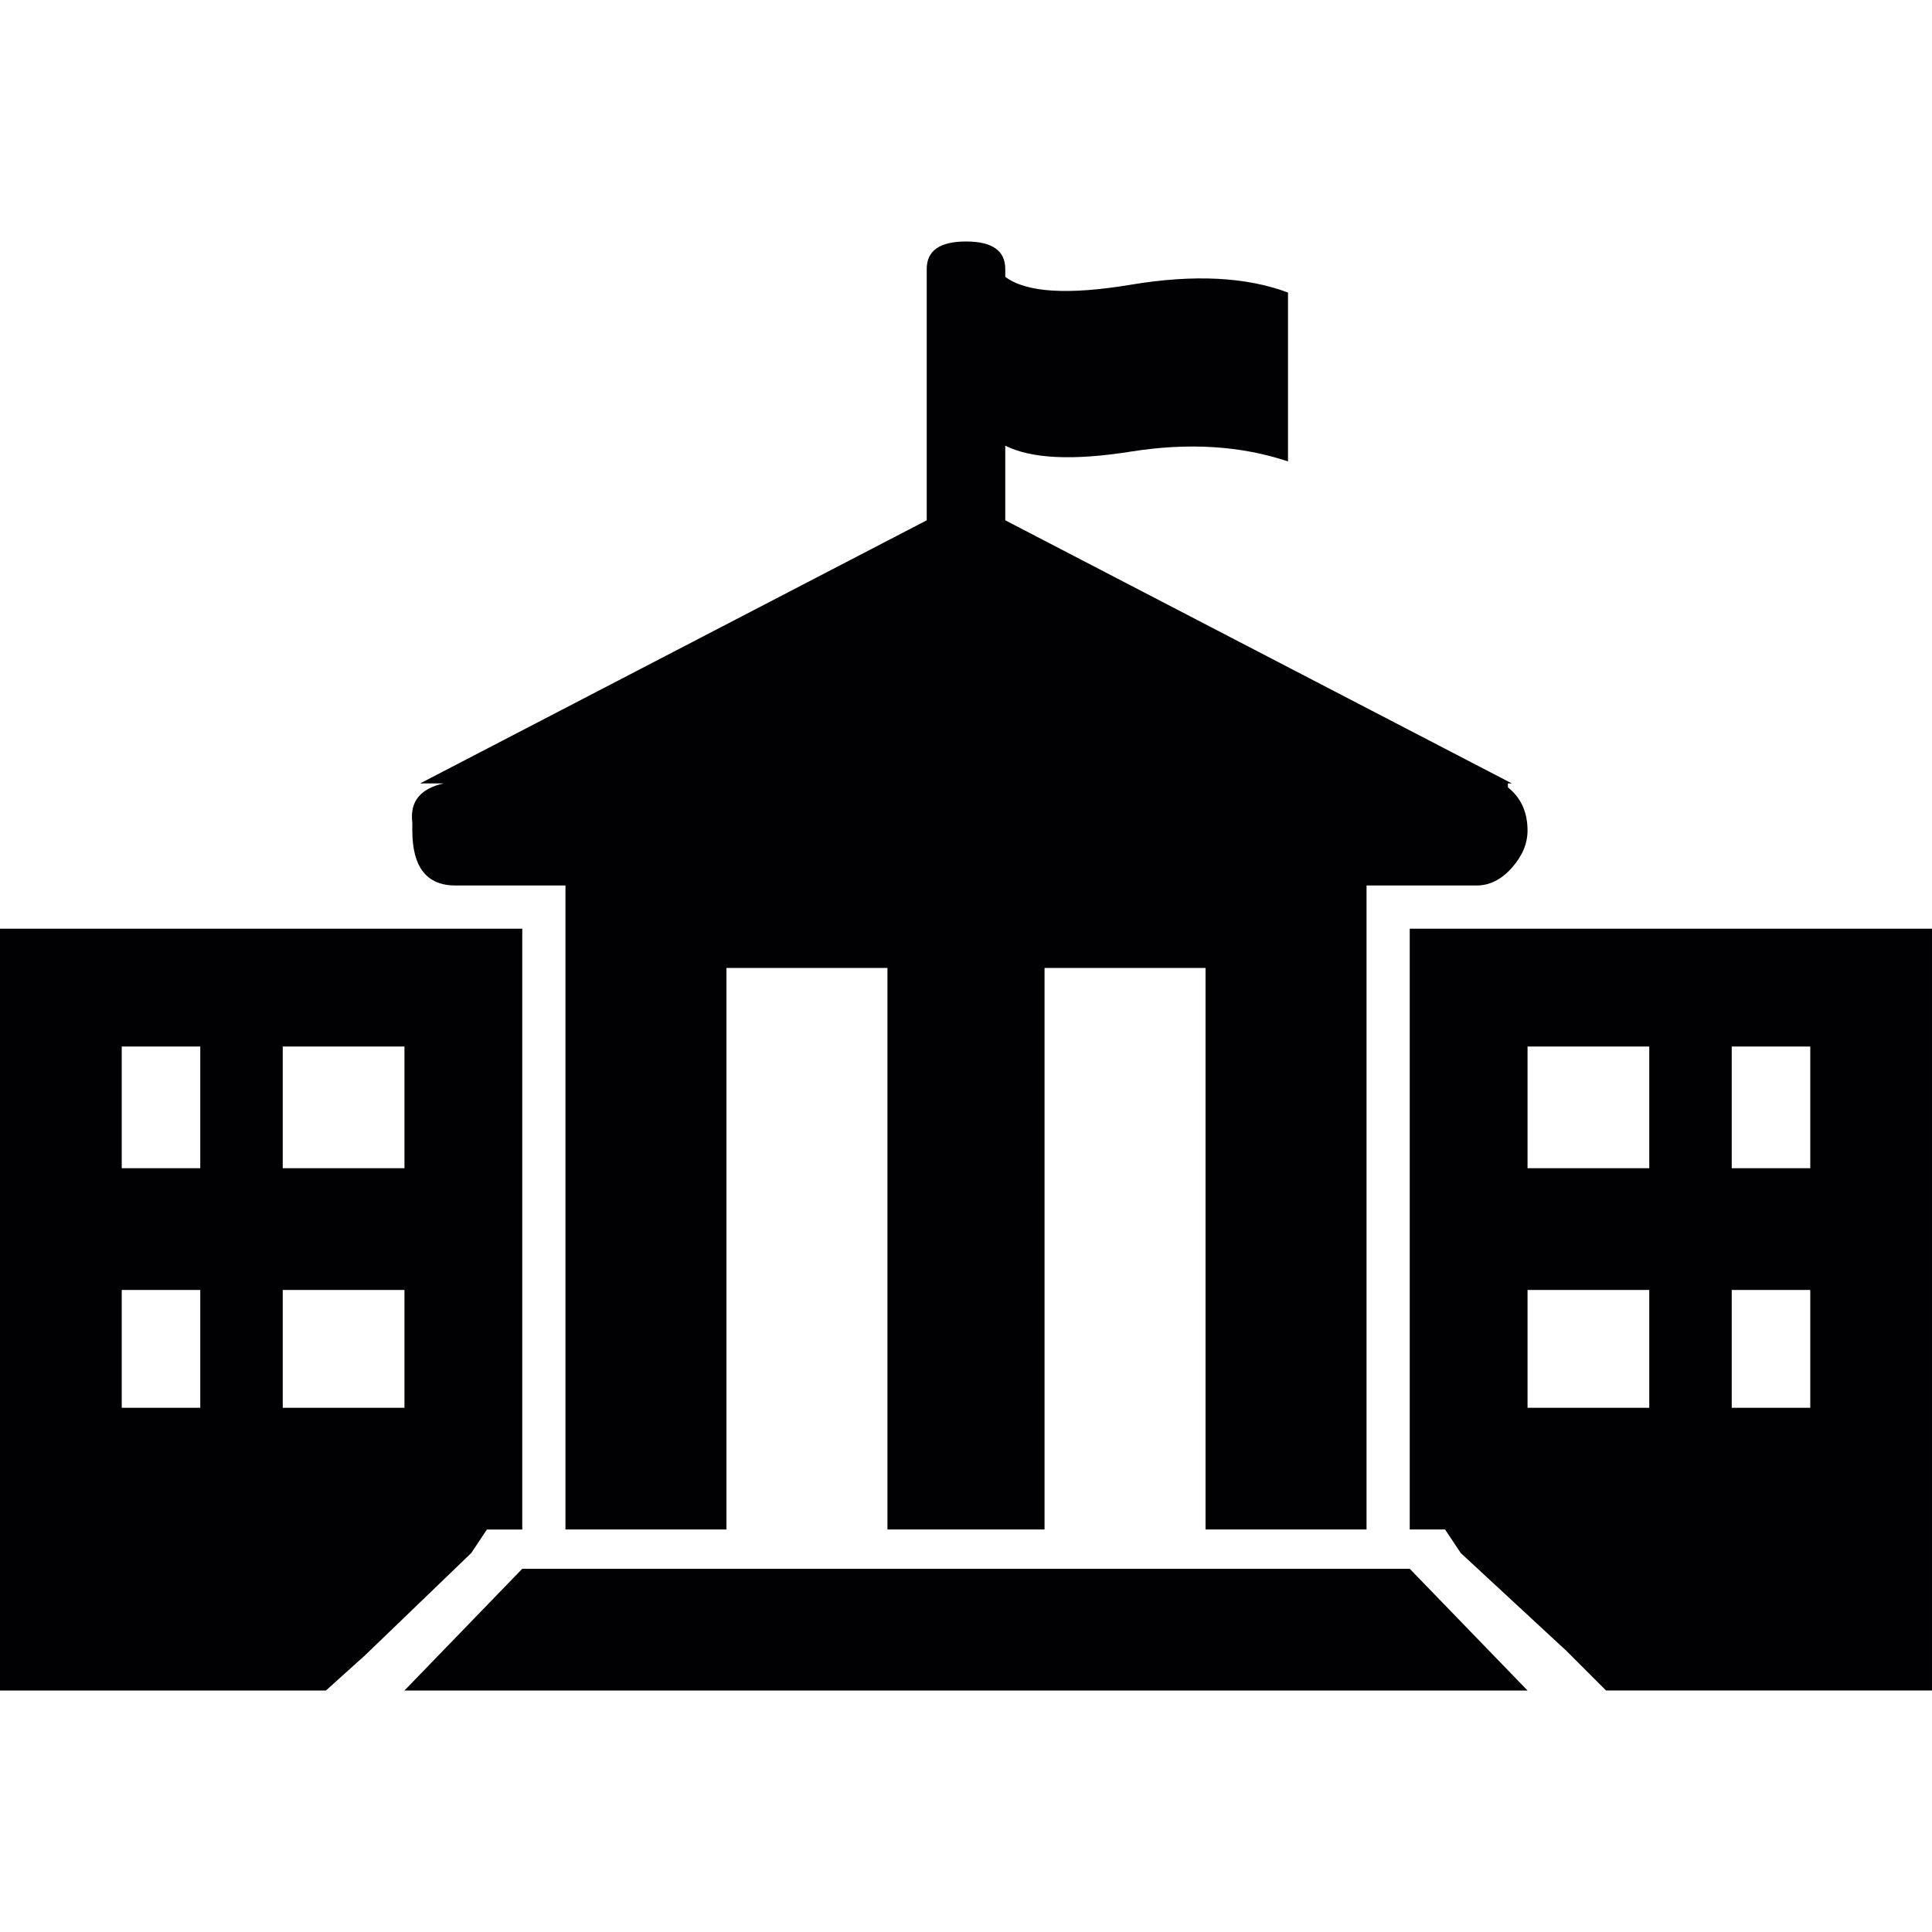
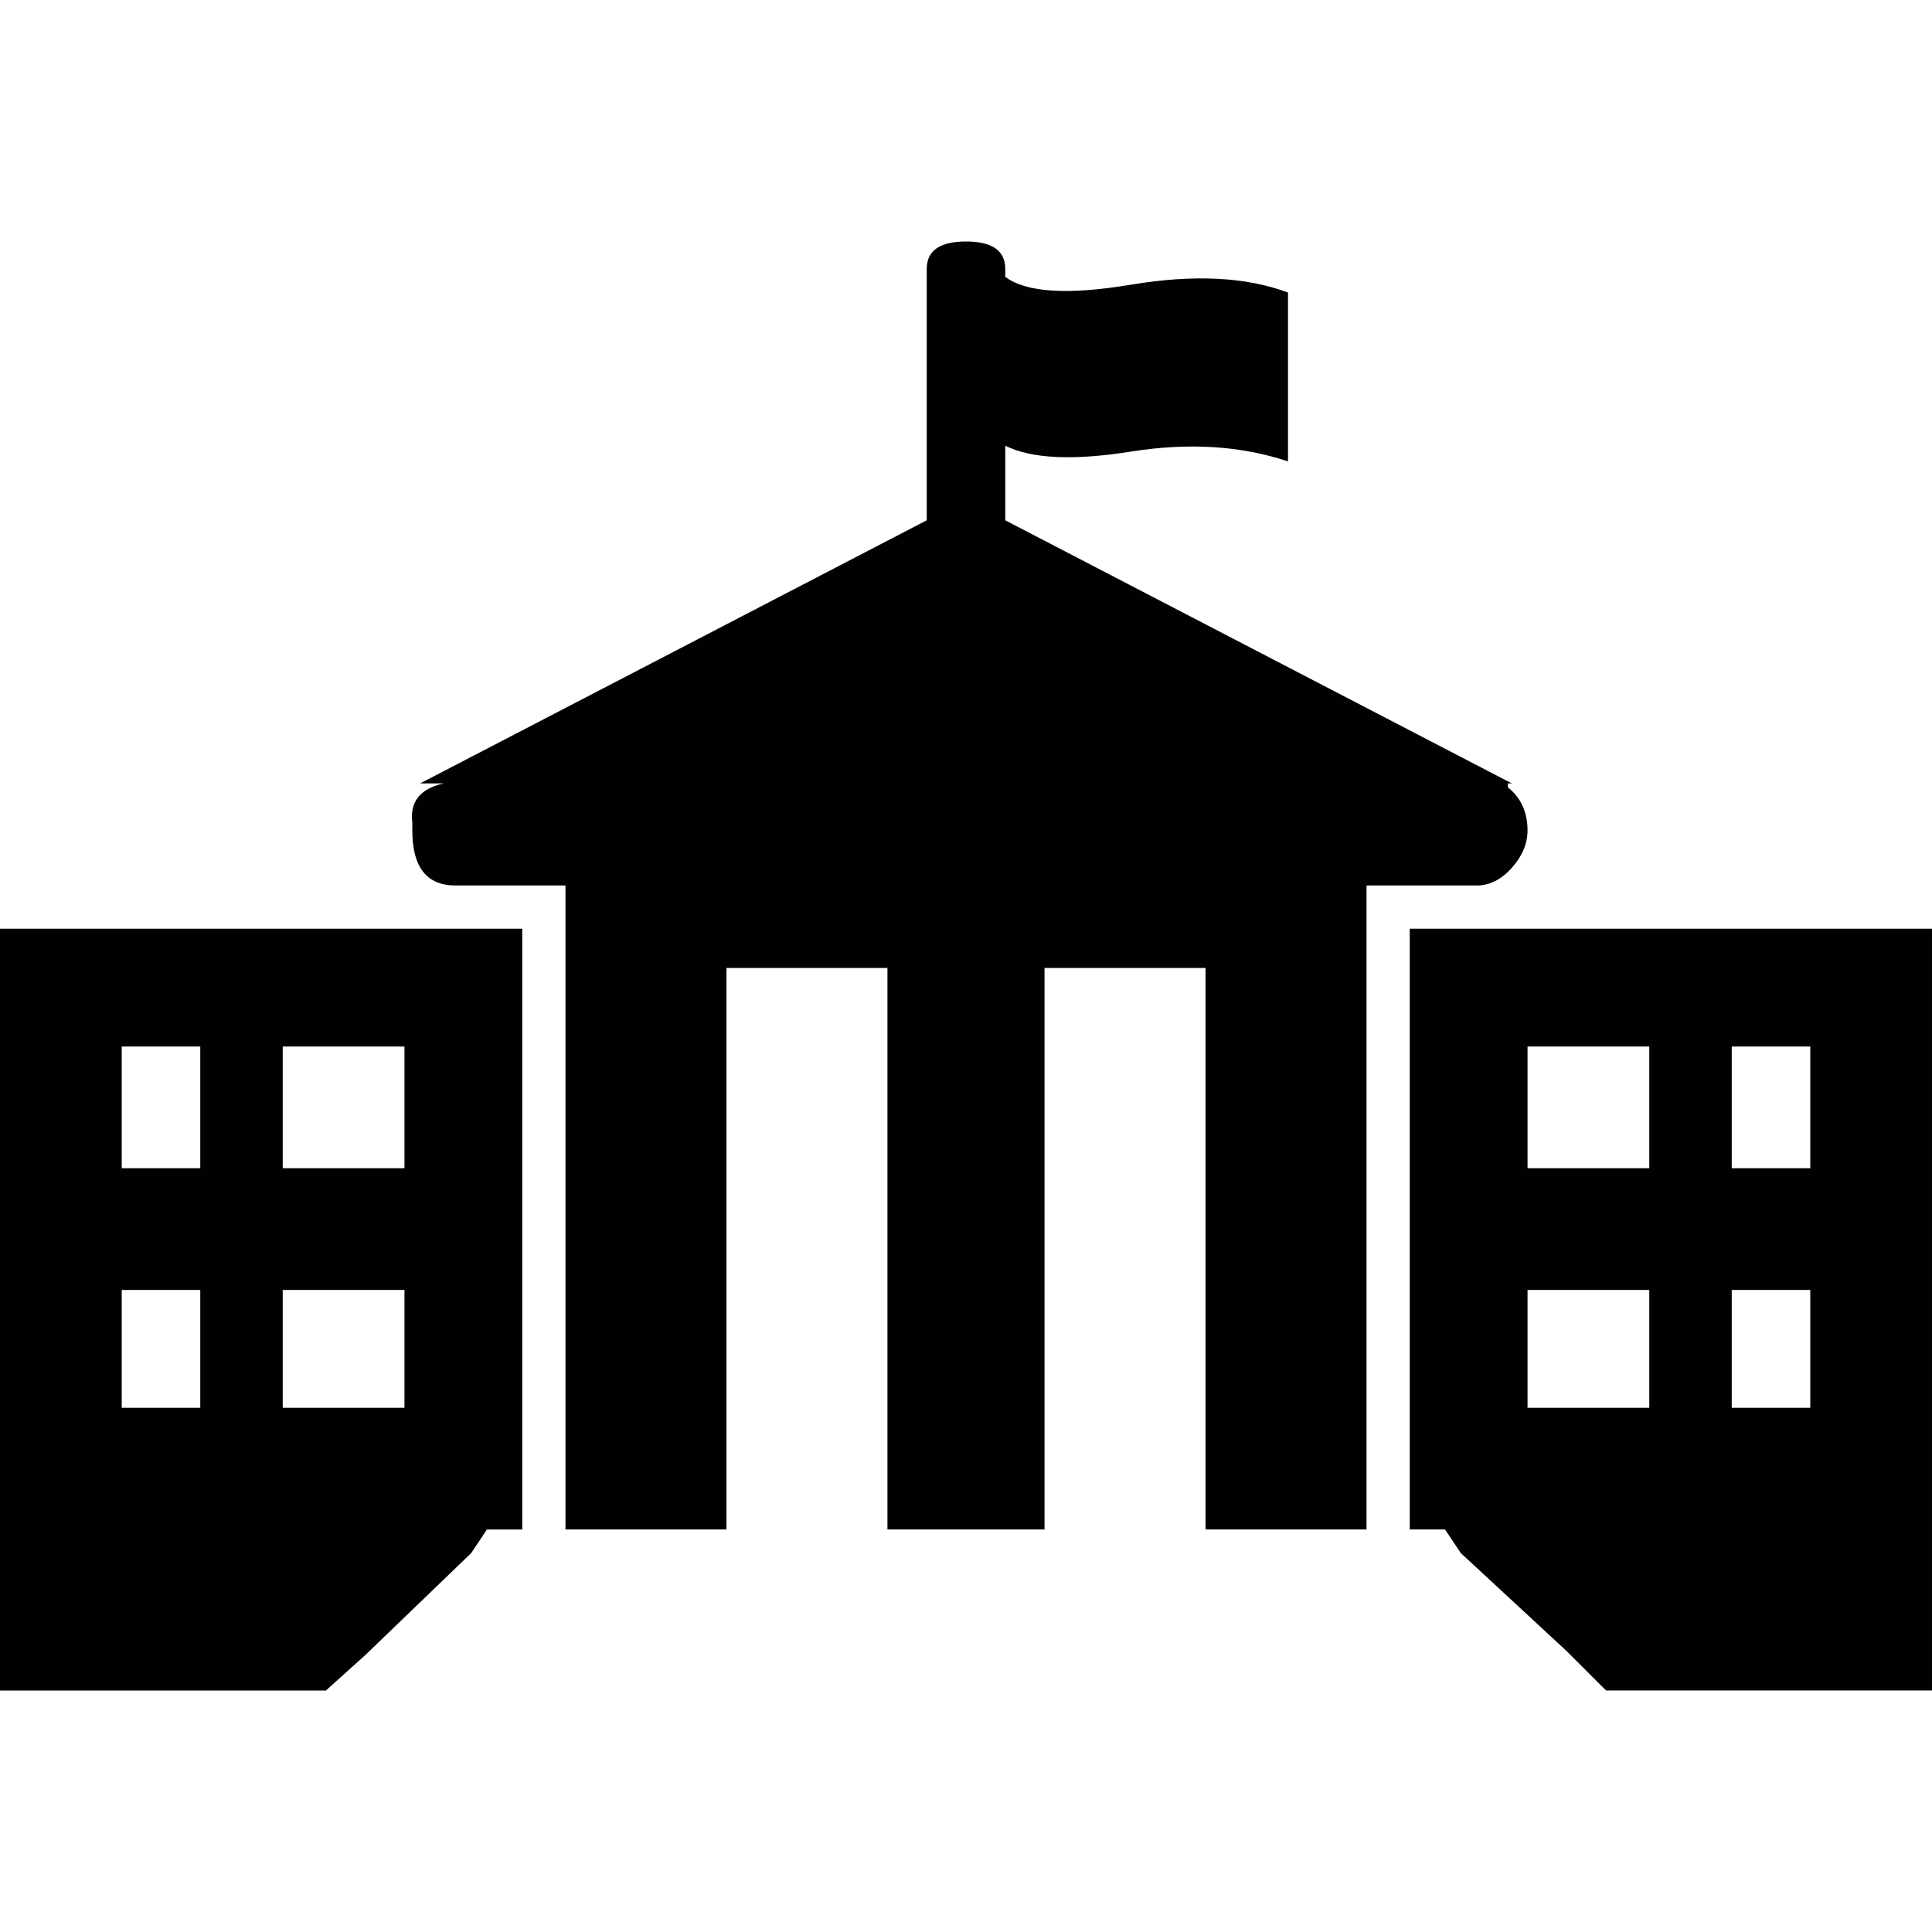
<svg xmlns="http://www.w3.org/2000/svg" version="1.1" id="Capa_1" x="0px" y="0px" viewBox="0 0 492 492" style="enable-background:new 0 0 492 492;" xml:space="preserve">
  <g>
    <g>
      <path style="fill:#010002;" d="M105,209.5v2c0,9.333,3.667,14,11,14h28v164h41v-143h41v143h40v-143h41v143h41v-164h28    c3.333,0,6.333-1.5,9-4.5s4-6.167,4-9.5c0-4.667-1.667-8.333-5-11v-1h1l-129-67v-19c6.667,3.333,17.333,3.833,32,1.5    s28-1.5,40,2.5v-43c-10.667-4-24-4.667-40-2s-26.667,2-32-2v-2c0-4.667-3.333-7-10-7s-10,2.333-10,7v64l-129,67h1h2h3    C107,200.833,104.333,204.167,105,209.5z" />
-       <polygon style="fill:#010002;" points="133,399.5 103,430.5 389,430.5 359,399.5   " />
      <path style="fill:#010002;" d="M359,236.5v153h9l4,6l27,25l10,10h83v-194H359z M420,358.5h-31v-30h31V358.5z M420,297.5h-31v-31    h31V297.5z M461,358.5h-20v-30h20V358.5z M461,297.5h-20v-31h20V297.5z" />
      <path style="fill:#010002;" d="M124,389.5h9v-153H0v194h83l10-9l27-26L124,389.5z M51,358.5H31v-30h20V358.5z M51,297.5H31v-31h20    V297.5z M103,358.5H72v-30h31V358.5z M103,297.5H72v-31h31V297.5z" />
    </g>
  </g>
  <g>
</g>
  <g>
</g>
  <g>
</g>
  <g>
</g>
  <g>
</g>
  <g>
</g>
  <g>
</g>
  <g>
</g>
  <g>
</g>
  <g>
</g>
  <g>
</g>
  <g>
</g>
  <g>
</g>
  <g>
</g>
  <g>
</g>
</svg>